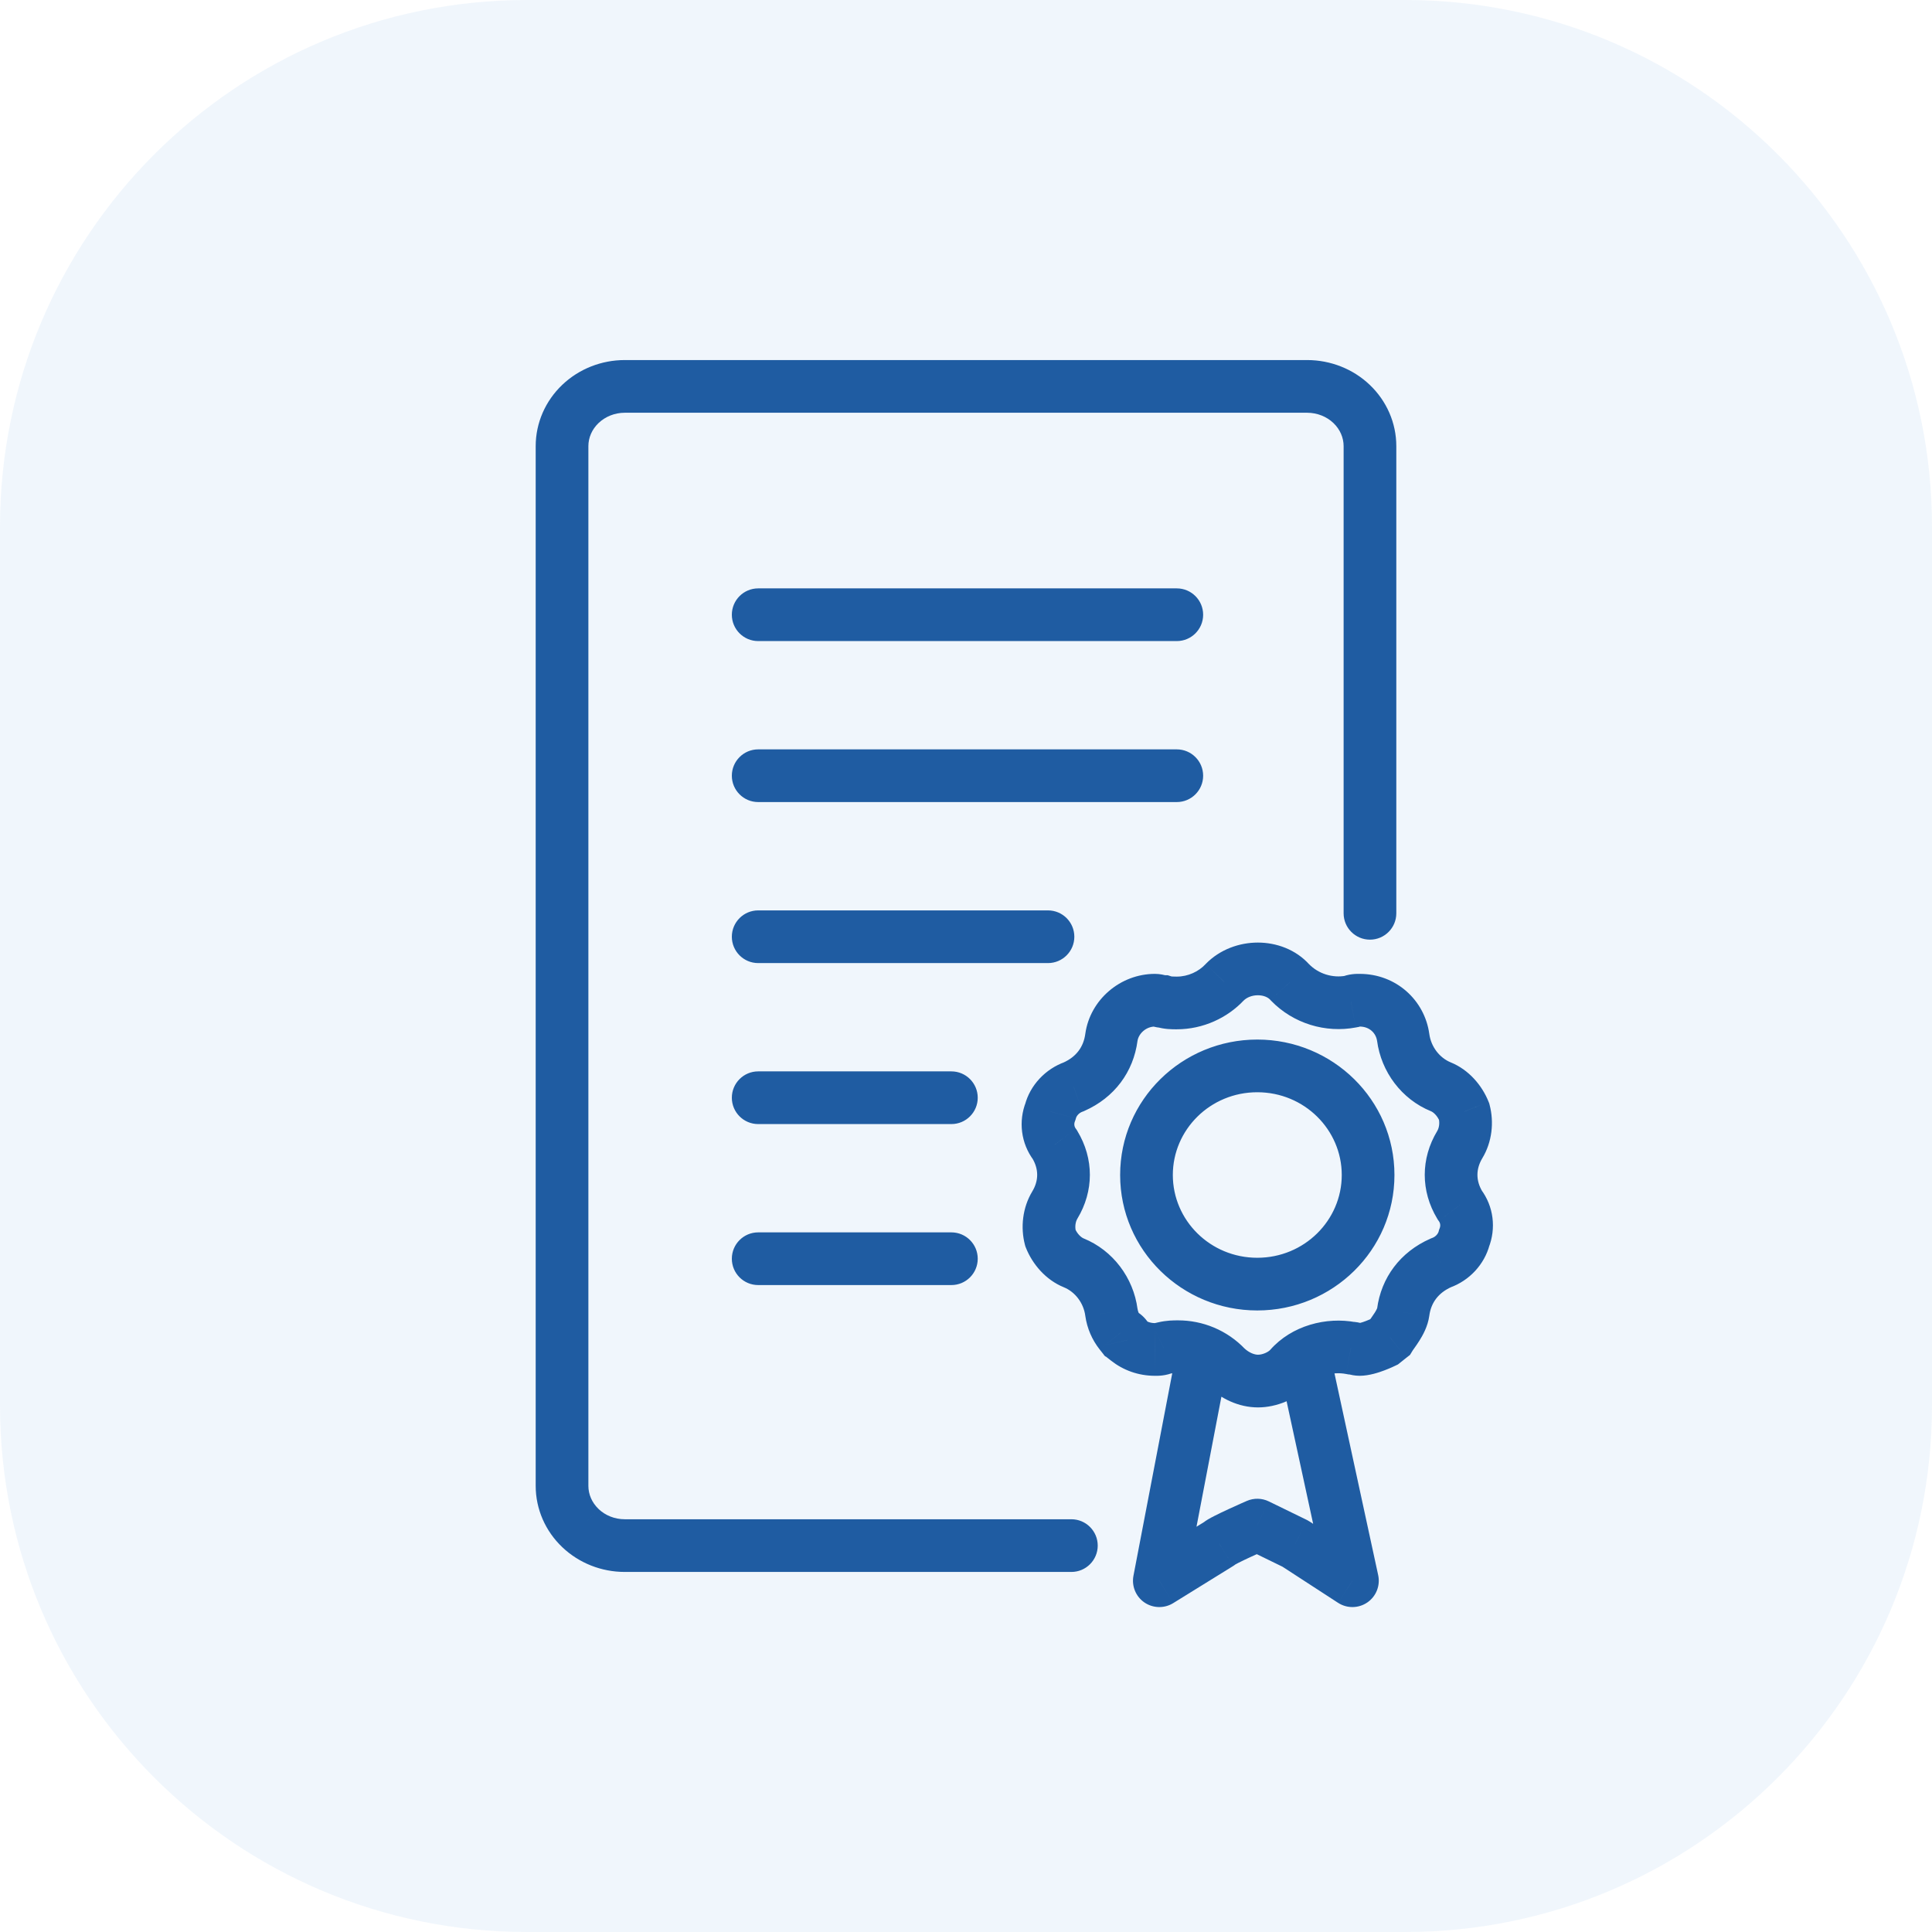
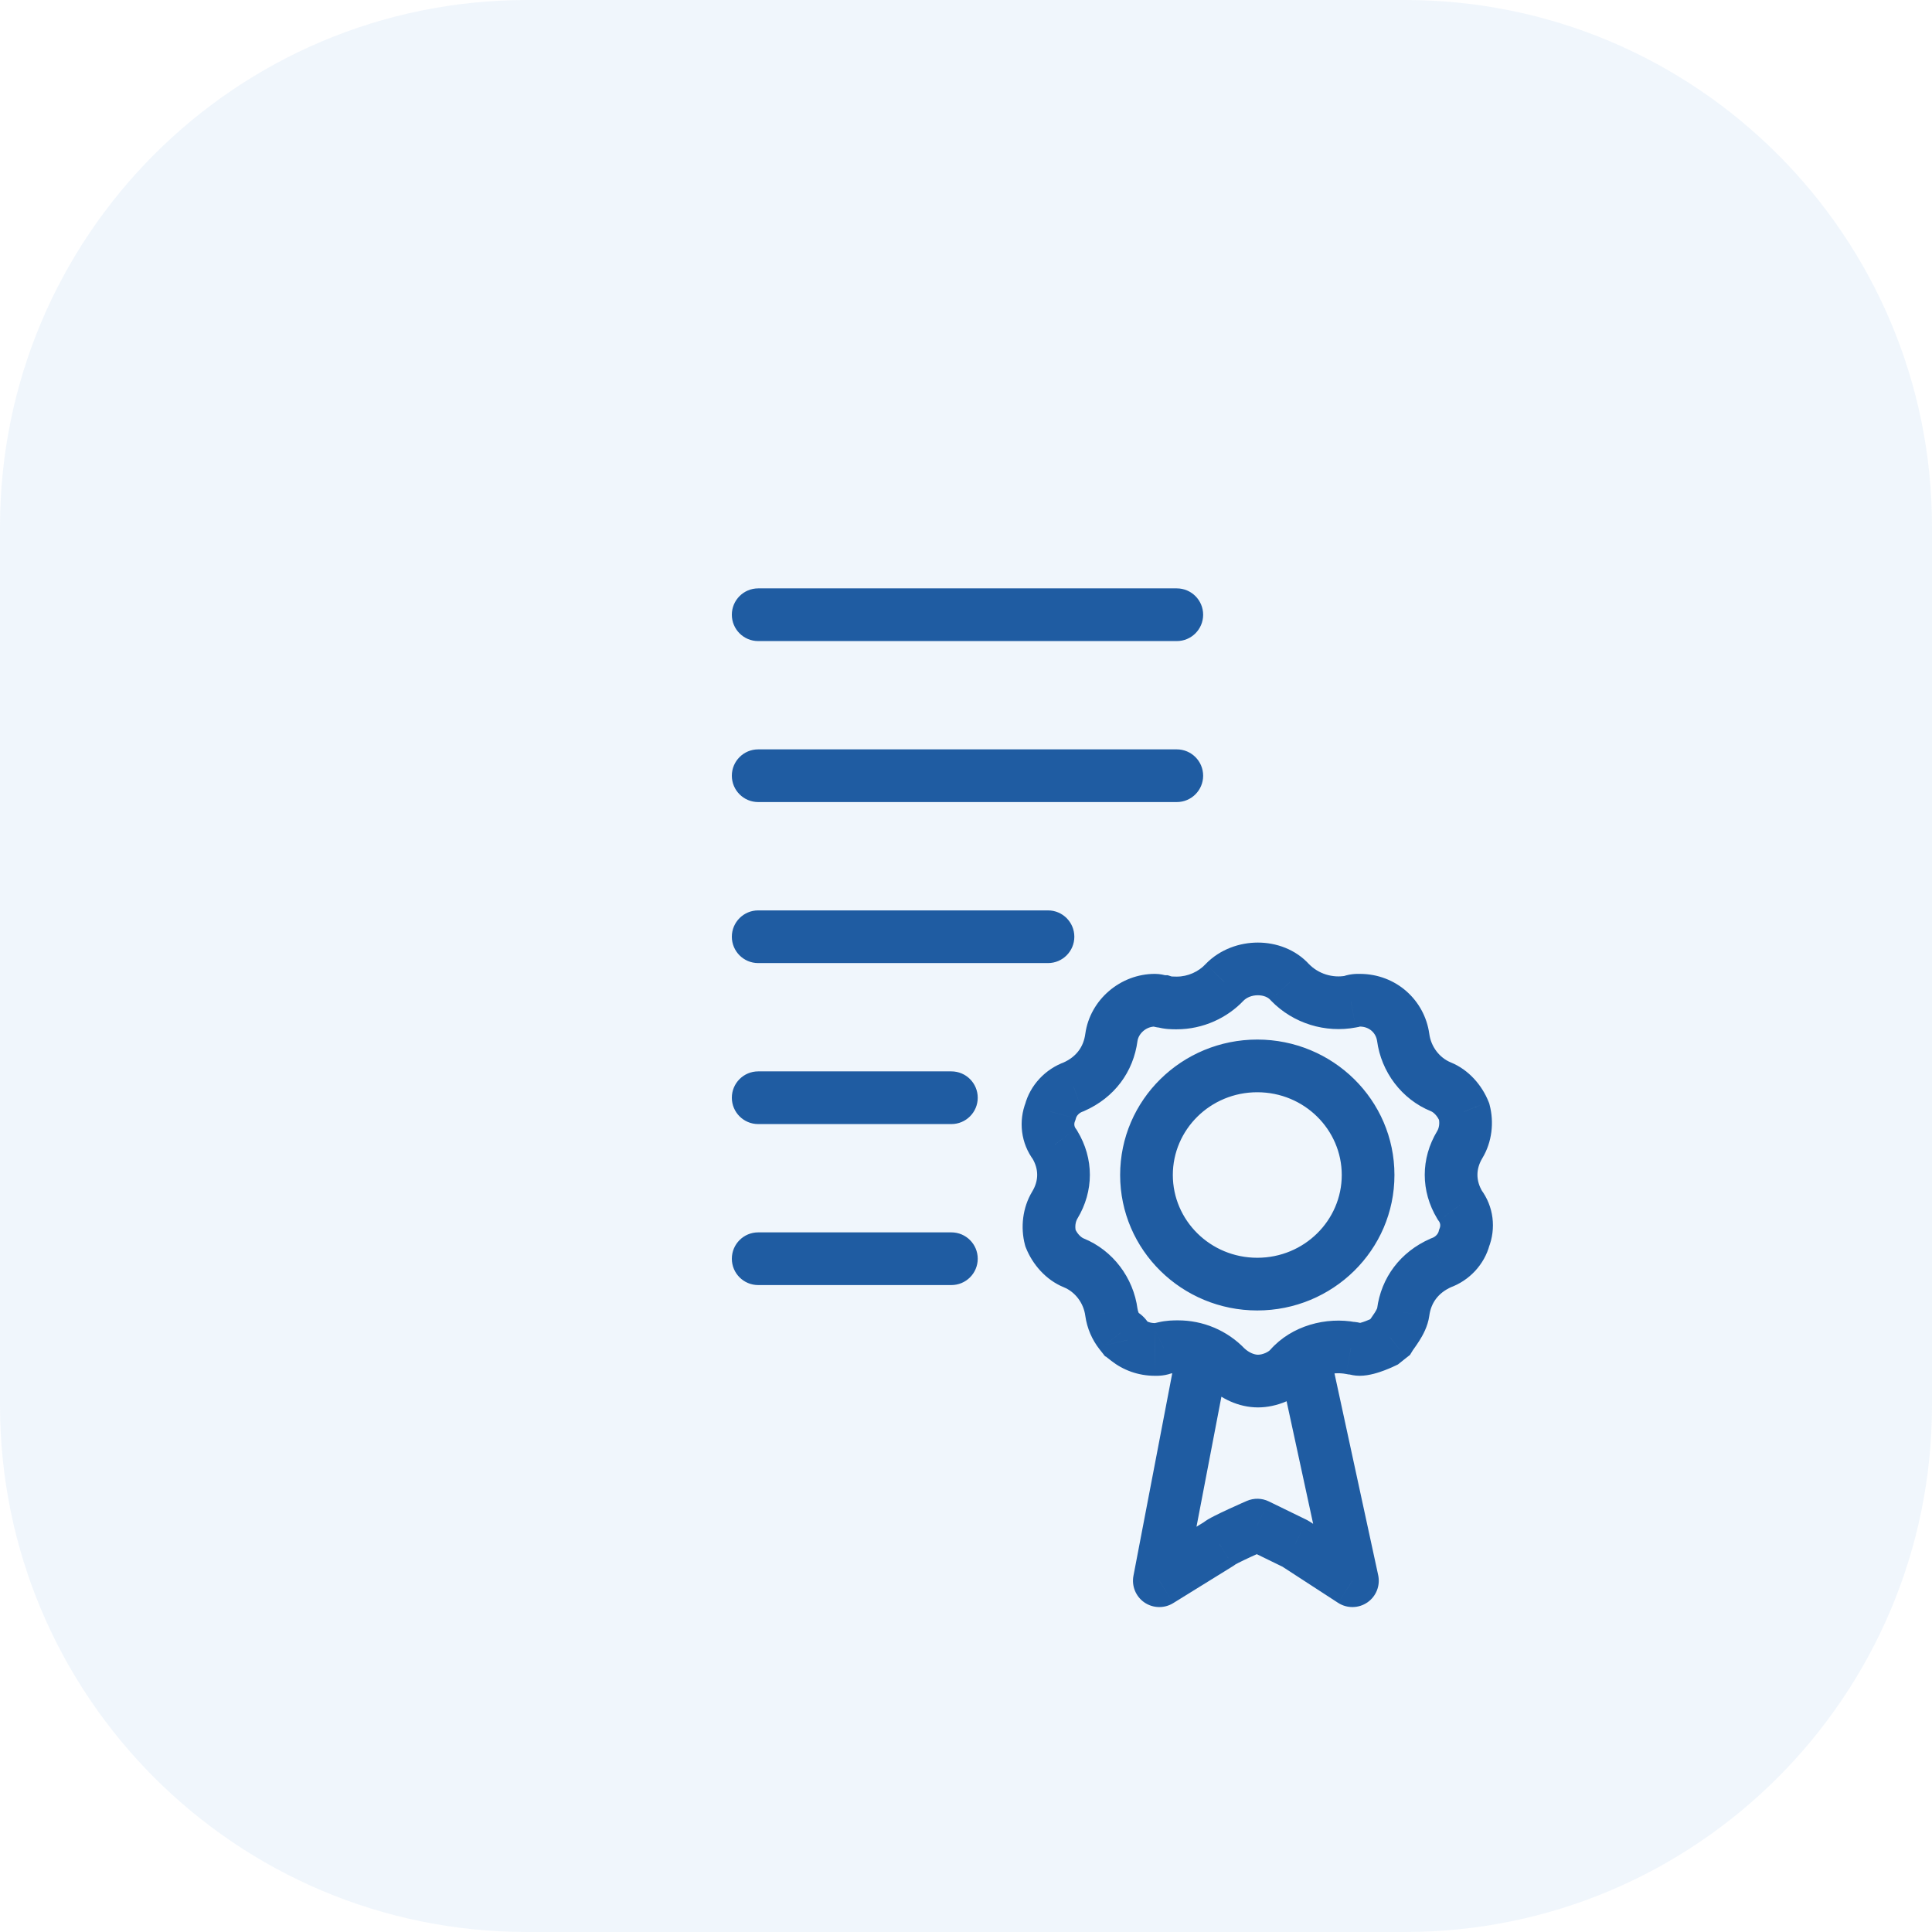
<svg xmlns="http://www.w3.org/2000/svg" width="55" height="55" viewBox="0 0 55 55" fill="none">
  <path d="M0 15C0 6.716 6.716 0 15 0H40C48.284 0 55 6.716 55 15V40C55 48.284 48.284 55 40 55H15C6.716 55 0 48.284 0 40V15Z" fill="#4A8EDC" fill-opacity="0.08" />
  <path d="M21.584 21.333C21.17 21.333 20.834 21.669 20.834 22.083C20.834 22.497 21.17 22.833 21.584 22.833V21.333ZM33.501 22.833C33.915 22.833 34.251 22.497 34.251 22.083C34.251 21.669 33.915 21.333 33.501 21.333V22.833ZM21.584 25.917C21.17 25.917 20.834 26.253 20.834 26.667C20.834 27.081 21.17 27.417 21.584 27.417V25.917ZM29.834 27.417C30.248 27.417 30.584 27.081 30.584 26.667C30.584 26.253 30.248 25.917 29.834 25.917V27.417ZM21.584 30.5C21.17 30.5 20.834 30.836 20.834 31.25C20.834 31.664 21.17 32 21.584 32V30.5ZM27.084 32C27.498 32 27.834 31.664 27.834 31.25C27.834 30.836 27.498 30.5 27.084 30.5V32ZM21.584 35.083C21.17 35.083 20.834 35.419 20.834 35.833C20.834 36.248 21.17 36.583 21.584 36.583V35.083ZM27.084 36.583C27.498 36.583 27.834 36.248 27.834 35.833C27.834 35.419 27.498 35.083 27.084 35.083V36.583ZM21.584 16.75C21.17 16.75 20.834 17.086 20.834 17.5C20.834 17.914 21.17 18.25 21.584 18.25V16.75ZM33.501 18.25C33.915 18.25 34.251 17.914 34.251 17.5C34.251 17.086 33.915 16.75 33.501 16.75V18.25ZM36.722 27.965L36.163 28.464L36.173 28.475L36.183 28.486L36.722 27.965ZM38.458 28.513L38.597 29.25L38.692 29.232L38.779 29.191L38.458 28.513ZM39.946 29.53L40.689 29.432L40.688 29.426L39.946 29.53ZM41.681 31.645L42.406 31.453L42.395 31.41L42.378 31.368L41.681 31.645ZM41.557 32.584L40.915 32.197V32.197L41.557 32.584ZM41.557 34.306L40.915 34.694L40.935 34.727L40.958 34.758L41.557 34.306ZM41.681 35.246L40.983 34.97L40.967 35.011L40.956 35.055L41.681 35.246ZM41.02 35.95L40.769 35.243L40.742 35.253L40.717 35.264L41.02 35.95ZM39.946 37.359L40.688 37.463L40.689 37.457L39.946 37.359ZM39.569 38.066L40.034 38.654L40.14 38.571L40.21 38.456L39.569 38.066ZM39.395 38.204L39.723 38.878L39.797 38.843L39.861 38.792L39.395 38.204ZM38.458 38.377L38.318 39.114L38.388 39.127H38.458V38.377ZM36.722 38.925L37.285 39.42L36.722 38.925ZM34.904 38.925L34.361 39.441L34.374 39.456L34.389 39.469L34.904 38.925ZM33.127 38.377L32.954 37.648L32.877 37.666L32.806 37.7L33.127 38.377ZM32.095 38.147L31.365 38.32L31.425 38.574L31.63 38.735L32.095 38.147ZM31.892 37.948L31.302 38.412L31.461 38.613L31.709 38.675L31.892 37.948ZM31.64 37.359L30.896 37.457L30.897 37.464L31.64 37.359ZM30.566 35.95L30.848 35.255H30.848L30.566 35.95ZM29.904 35.246L29.178 35.437L29.19 35.481L29.206 35.522L29.904 35.246ZM30.028 34.306L29.386 33.919L29.386 33.919L30.028 34.306ZM30.028 32.584L30.67 32.197L30.65 32.163L30.627 32.132L30.028 32.584ZM29.904 31.645L30.601 31.921L30.617 31.879L30.629 31.836L29.904 31.645ZM30.566 30.94L30.817 31.647L30.843 31.638L30.869 31.626L30.566 30.94ZM31.64 29.53L30.897 29.426L30.896 29.432L31.64 29.53ZM33.127 28.513L33.353 27.798L33.243 27.763H33.127V28.513ZM34.862 27.965L34.325 27.441L34.316 27.451L34.862 27.965ZM33.496 28.552V27.802H33.496L33.496 28.552ZM32.881 38.416L32.882 37.666H32.881V38.416ZM37.918 38.766C37.83 38.361 37.431 38.104 37.026 38.192C36.621 38.279 36.364 38.679 36.452 39.084L37.918 38.766ZM38.501 45L38.092 45.629C38.347 45.794 38.676 45.79 38.927 45.617C39.177 45.445 39.298 45.138 39.234 44.841L38.501 45ZM36.876 43.944L37.284 43.316C37.258 43.299 37.232 43.284 37.204 43.27L36.876 43.944ZM34.709 43.944L35.104 44.582C35.163 44.546 35.216 44.501 35.263 44.45L34.709 43.944ZM33.003 45L32.267 44.859C32.211 45.151 32.333 45.449 32.578 45.618C32.823 45.786 33.145 45.794 33.398 45.638L33.003 45ZM35.792 43.417L36.121 42.742C35.924 42.646 35.695 42.641 35.493 42.729L35.792 43.417ZM34.904 39.066C34.982 38.659 34.715 38.266 34.309 38.188C33.902 38.11 33.509 38.377 33.431 38.784L34.904 39.066ZM21.584 18.25H33.501V16.75H21.584V18.25ZM35.808 28.333C35.982 28.333 36.103 28.397 36.163 28.464L37.281 27.465C36.887 27.023 36.327 26.833 35.808 26.833V28.333ZM36.183 28.486C36.818 29.142 37.737 29.413 38.597 29.25L38.318 27.776C37.939 27.848 37.535 27.726 37.261 27.443L36.183 28.486ZM38.779 29.191C38.73 29.214 38.688 29.221 38.67 29.224C38.662 29.224 38.66 29.224 38.666 29.224C38.674 29.224 38.683 29.224 38.706 29.224V27.724C38.642 27.724 38.394 27.714 38.137 27.835L38.779 29.191ZM38.706 29.224C38.986 29.224 39.171 29.41 39.203 29.635L40.688 29.426C40.555 28.476 39.748 27.724 38.706 27.724V29.224ZM39.202 29.628C39.319 30.512 39.9 31.295 40.738 31.635L41.302 30.245C40.983 30.116 40.738 29.801 40.689 29.432L39.202 29.628ZM40.738 31.635C40.806 31.663 40.921 31.764 40.983 31.921L42.378 31.368C42.192 30.899 41.813 30.453 41.302 30.245L40.738 31.635ZM40.956 31.836C40.991 31.97 40.967 32.111 40.915 32.197L42.199 32.971C42.478 32.509 42.536 31.946 42.406 31.453L40.956 31.836ZM40.915 32.197C40.441 32.983 40.441 33.907 40.915 34.694L42.199 33.919C42.013 33.609 42.013 33.281 42.199 32.971L40.915 32.197ZM40.958 34.758C41.002 34.816 41.015 34.891 40.983 34.97L42.378 35.522C42.595 34.974 42.526 34.345 42.156 33.855L40.958 34.758ZM40.956 35.055C40.938 35.123 40.871 35.207 40.769 35.243L41.271 36.657C41.83 36.459 42.259 35.995 42.406 35.437L40.956 35.055ZM40.717 35.264C39.861 35.642 39.319 36.371 39.202 37.261L40.689 37.457C40.737 37.094 40.939 36.806 41.323 36.636L40.717 35.264ZM39.203 37.255C39.206 37.231 39.21 37.231 39.197 37.26C39.186 37.286 39.166 37.321 39.138 37.367C39.109 37.412 39.078 37.456 39.043 37.507C39.017 37.544 38.965 37.616 38.927 37.677L40.21 38.456C40.208 38.459 40.21 38.455 40.222 38.437C40.234 38.419 40.248 38.401 40.268 38.372C40.305 38.32 40.356 38.248 40.407 38.166C40.498 38.022 40.646 37.765 40.688 37.463L39.203 37.255ZM39.103 37.478L38.929 37.616L39.861 38.792L40.034 38.654L39.103 37.478ZM39.395 38.204C39.067 37.529 39.067 37.529 39.067 37.529C39.067 37.529 39.067 37.529 39.067 37.529C39.067 37.529 39.068 37.529 39.068 37.529C39.068 37.529 39.068 37.529 39.068 37.529C39.068 37.529 39.068 37.529 39.068 37.529C39.068 37.529 39.068 37.529 39.067 37.529C39.066 37.53 39.063 37.531 39.058 37.533C39.05 37.537 39.036 37.544 39.019 37.551C38.983 37.567 38.934 37.588 38.88 37.608C38.825 37.629 38.773 37.646 38.731 37.657C38.681 37.67 38.677 37.666 38.706 37.666V39.166C38.983 39.166 39.27 39.065 39.41 39.012C39.497 38.979 39.573 38.947 39.627 38.923C39.654 38.91 39.677 38.9 39.693 38.892C39.701 38.889 39.708 38.886 39.713 38.883C39.716 38.882 39.718 38.881 39.719 38.88C39.72 38.88 39.721 38.879 39.722 38.879C39.722 38.879 39.722 38.879 39.722 38.879C39.723 38.879 39.723 38.879 39.723 38.878C39.723 38.878 39.723 38.878 39.723 38.878C39.723 38.878 39.723 38.878 39.395 38.204ZM38.597 37.641C37.759 37.482 36.773 37.731 36.159 38.429L37.285 39.42C37.497 39.179 37.917 39.038 38.318 39.114L38.597 37.641ZM36.159 38.429C36.109 38.486 35.951 38.566 35.813 38.566V40.066C36.337 40.066 36.922 39.833 37.285 39.42L36.159 38.429ZM35.813 38.566C35.713 38.566 35.559 38.512 35.42 38.38L34.389 39.469C34.745 39.807 35.252 40.066 35.813 40.066V38.566ZM35.448 38.408C34.929 37.862 34.234 37.588 33.54 37.588V39.088C33.839 39.088 34.136 39.205 34.361 39.441L35.448 38.408ZM33.54 37.588C33.407 37.588 33.209 37.587 32.954 37.648L33.3 39.107C33.341 39.098 33.374 39.093 33.406 39.091C33.441 39.088 33.477 39.088 33.54 39.088V37.588ZM32.879 37.666C32.749 37.666 32.644 37.624 32.56 37.558L31.63 38.735C31.968 39.002 32.398 39.166 32.879 39.166V37.666ZM32.825 37.973C32.742 37.623 32.468 37.32 32.075 37.221L31.709 38.675C31.541 38.633 31.407 38.495 31.365 38.32L32.825 37.973ZM32.481 37.484C32.428 37.418 32.394 37.339 32.382 37.254L30.897 37.464C30.947 37.817 31.09 38.142 31.302 38.412L32.481 37.484ZM32.383 37.261C32.266 36.377 31.685 35.595 30.848 35.255L30.283 36.645C30.603 36.775 30.847 37.089 30.896 37.457L32.383 37.261ZM30.848 35.255C30.779 35.227 30.663 35.125 30.601 34.97L29.206 35.522C29.393 35.993 29.774 36.438 30.283 36.645L30.848 35.255ZM30.629 35.055C30.594 34.922 30.618 34.781 30.67 34.694L29.386 33.919C29.108 34.38 29.048 34.944 29.178 35.437L30.629 35.055ZM30.67 34.694C31.145 33.907 31.145 32.983 30.67 32.197L29.386 32.971C29.573 33.281 29.573 33.609 29.386 33.919L30.67 34.694ZM30.627 32.132C30.582 32.073 30.57 31.998 30.601 31.921L29.206 31.368C28.989 31.918 29.06 32.547 29.429 33.035L30.627 32.132ZM30.629 31.836C30.646 31.769 30.713 31.684 30.817 31.647L30.314 30.233C29.757 30.432 29.326 30.894 29.178 31.453L30.629 31.836ZM30.869 31.626C31.725 31.248 32.266 30.517 32.383 29.628L30.896 29.432C30.848 29.796 30.646 30.085 30.262 30.254L30.869 31.626ZM32.382 29.635C32.412 29.426 32.625 29.224 32.879 29.224V27.724C31.893 27.724 31.033 28.461 30.897 29.426L32.382 29.635ZM33.499 29.302C34.252 29.302 34.943 28.975 35.409 28.478L34.316 27.451C34.121 27.659 33.821 27.802 33.499 27.802V29.302ZM35.4 28.488C35.487 28.398 35.636 28.333 35.808 28.333V26.833C35.289 26.833 34.733 27.022 34.325 27.441L35.4 28.488ZM33.499 27.802H33.496V29.302H33.499V27.802ZM33.496 27.802C33.429 27.802 33.398 27.801 33.37 27.799C33.348 27.797 33.346 27.795 33.353 27.798L32.901 29.228C33.152 29.307 33.389 29.302 33.496 29.302L33.496 27.802ZM33.127 27.763C33.165 27.763 33.19 27.767 33.196 27.768C33.2 27.769 33.2 27.769 33.197 27.768C33.192 27.767 33.187 27.766 33.176 27.764L32.83 29.223C32.855 29.229 32.983 29.263 33.127 29.263V27.763ZM33.176 27.764C33.151 27.758 33.023 27.724 32.879 27.724V29.224C32.842 29.224 32.816 29.22 32.81 29.218C32.807 29.218 32.806 29.218 32.81 29.218C32.814 29.219 32.819 29.221 32.83 29.223L33.176 27.764ZM32.879 39.166H32.881V37.666H32.879V39.166ZM32.881 39.166C32.944 39.166 33.192 39.176 33.448 39.055L32.806 37.7C32.856 37.676 32.897 37.669 32.916 37.667C32.924 37.666 32.927 37.666 32.921 37.666C32.913 37.666 32.904 37.666 32.882 37.666L32.881 39.166ZM38.458 39.127C38.421 39.127 38.396 39.123 38.39 39.122C38.386 39.122 38.386 39.121 38.39 39.122C38.394 39.123 38.399 39.124 38.41 39.127L38.753 37.667C38.728 37.661 38.601 37.627 38.458 37.627V39.127ZM38.41 39.127C38.435 39.133 38.563 39.166 38.706 39.166V37.666C38.743 37.666 38.768 37.67 38.774 37.672C38.777 37.672 38.778 37.672 38.774 37.672C38.77 37.671 38.764 37.669 38.753 37.667L38.41 39.127ZM36.452 39.084L37.768 45.159L39.234 44.841L37.918 38.766L36.452 39.084ZM38.909 44.371L37.284 43.316L36.467 44.573L38.092 45.629L38.909 44.371ZM34.314 43.307L32.609 44.362L33.398 45.638L35.104 44.582L34.314 43.307ZM35.263 44.45C35.232 44.484 35.206 44.506 35.193 44.516C35.179 44.528 35.168 44.535 35.163 44.539C35.154 44.545 35.152 44.546 35.161 44.541C35.178 44.531 35.209 44.514 35.256 44.49C35.348 44.443 35.471 44.385 35.598 44.326C35.723 44.268 35.847 44.212 35.939 44.171C35.986 44.151 36.024 44.134 36.05 44.122C36.064 44.117 36.074 44.112 36.081 44.109C36.084 44.108 36.087 44.106 36.089 44.106C36.09 44.105 36.09 44.105 36.091 44.105C36.091 44.105 36.091 44.105 36.091 44.105C36.091 44.105 36.091 44.105 36.091 44.105C36.091 44.105 36.091 44.105 36.091 44.105C36.091 44.105 36.091 44.105 35.792 43.417C35.493 42.729 35.493 42.729 35.493 42.729C35.493 42.729 35.493 42.729 35.493 42.729C35.493 42.729 35.493 42.729 35.493 42.729C35.493 42.729 35.493 42.729 35.492 42.729C35.492 42.729 35.491 42.73 35.49 42.73C35.488 42.731 35.485 42.732 35.481 42.734C35.474 42.737 35.462 42.742 35.448 42.749C35.42 42.761 35.38 42.779 35.331 42.8C35.234 42.843 35.103 42.902 34.969 42.964C34.836 43.026 34.692 43.093 34.574 43.154C34.515 43.184 34.454 43.216 34.4 43.248C34.38 43.26 34.254 43.33 34.155 43.439L35.263 44.45ZM35.464 44.091L36.547 44.619L37.204 43.27L36.121 42.742L35.464 44.091ZM33.74 45.141L34.904 39.066L33.431 38.784L32.267 44.859L33.74 45.141ZM38.197 33.45C38.197 34.74 37.131 35.806 35.792 35.806V37.306C37.938 37.306 39.697 35.59 39.697 33.45H38.197ZM35.792 35.806C34.453 35.806 33.388 34.74 33.388 33.45H31.888C31.888 35.59 33.647 37.306 35.792 37.306V35.806ZM33.388 33.45C33.388 32.16 34.453 31.094 35.792 31.094V29.594C33.647 29.594 31.888 31.309 31.888 33.45H33.388ZM35.792 31.094C37.131 31.094 38.197 32.16 38.197 33.45H39.697C39.697 31.309 37.938 29.594 35.792 29.594V31.094ZM21.584 22.833H33.501V21.333H21.584V22.833ZM21.584 27.417H29.834V25.917H21.584V27.417ZM21.584 32H27.084V30.5H21.584V32ZM21.584 36.583H27.084V35.083H21.584V36.583Z" fill="#1F5CA2" />
-   <path d="M37.216 11L37.218 10.25H37.216L37.216 11ZM38.477 11.499L37.959 12.042L37.959 12.042L38.477 11.499ZM16.524 11.499L17.041 12.042L17.041 12.042L16.524 11.499ZM17.785 11V11.75H17.785L17.785 11ZM16.524 43.502L17.041 42.959L17.041 42.958L16.524 43.502ZM17.785 44L17.785 43.25H17.785V44ZM26.192 44V44.75H26.192L26.192 44ZM30.5 44.75C30.914 44.75 31.25 44.414 31.25 44C31.25 43.586 30.914 43.25 30.5 43.25L30.5 44.75ZM38.25 26C38.25 26.414 38.586 26.75 39 26.75C39.414 26.75 39.75 26.414 39.75 26H38.25ZM37.214 11.75C37.501 11.751 37.768 11.86 37.959 12.042L38.995 10.957C38.517 10.501 37.877 10.252 37.218 10.25L37.214 11.75ZM17.041 12.042C17.233 11.859 17.5 11.75 17.785 11.75V10.25C17.124 10.25 16.483 10.501 16.006 10.956L17.041 12.042ZM16.75 12.7C16.75 12.461 16.85 12.224 17.041 12.042L16.007 10.955C15.528 11.411 15.25 12.037 15.25 12.7H16.75ZM17.041 42.958C16.85 42.776 16.75 42.539 16.75 42.3H15.25C15.25 42.963 15.528 43.59 16.007 44.045L17.041 42.958ZM17.785 43.25C17.5 43.25 17.233 43.142 17.041 42.959L16.006 44.044C16.483 44.499 17.124 44.75 17.785 44.75V43.25ZM17.785 11.75L37.216 11.75L37.216 10.25L17.785 10.25L17.785 11.75ZM16.75 42.3V12.7H15.25V42.3H16.75ZM26.192 43.25L17.785 43.25L17.785 44.75L26.192 44.75V43.25ZM30.5 43.25L26.192 43.25L26.192 44.75L30.5 44.75L30.5 43.25ZM37.959 12.042C38.15 12.224 38.25 12.462 38.25 12.7H39.75C39.75 12.037 39.472 11.411 38.994 10.956L37.959 12.042ZM39.75 26V12.7H38.25V26H39.75Z" fill="#1F5CA2" />
</svg>